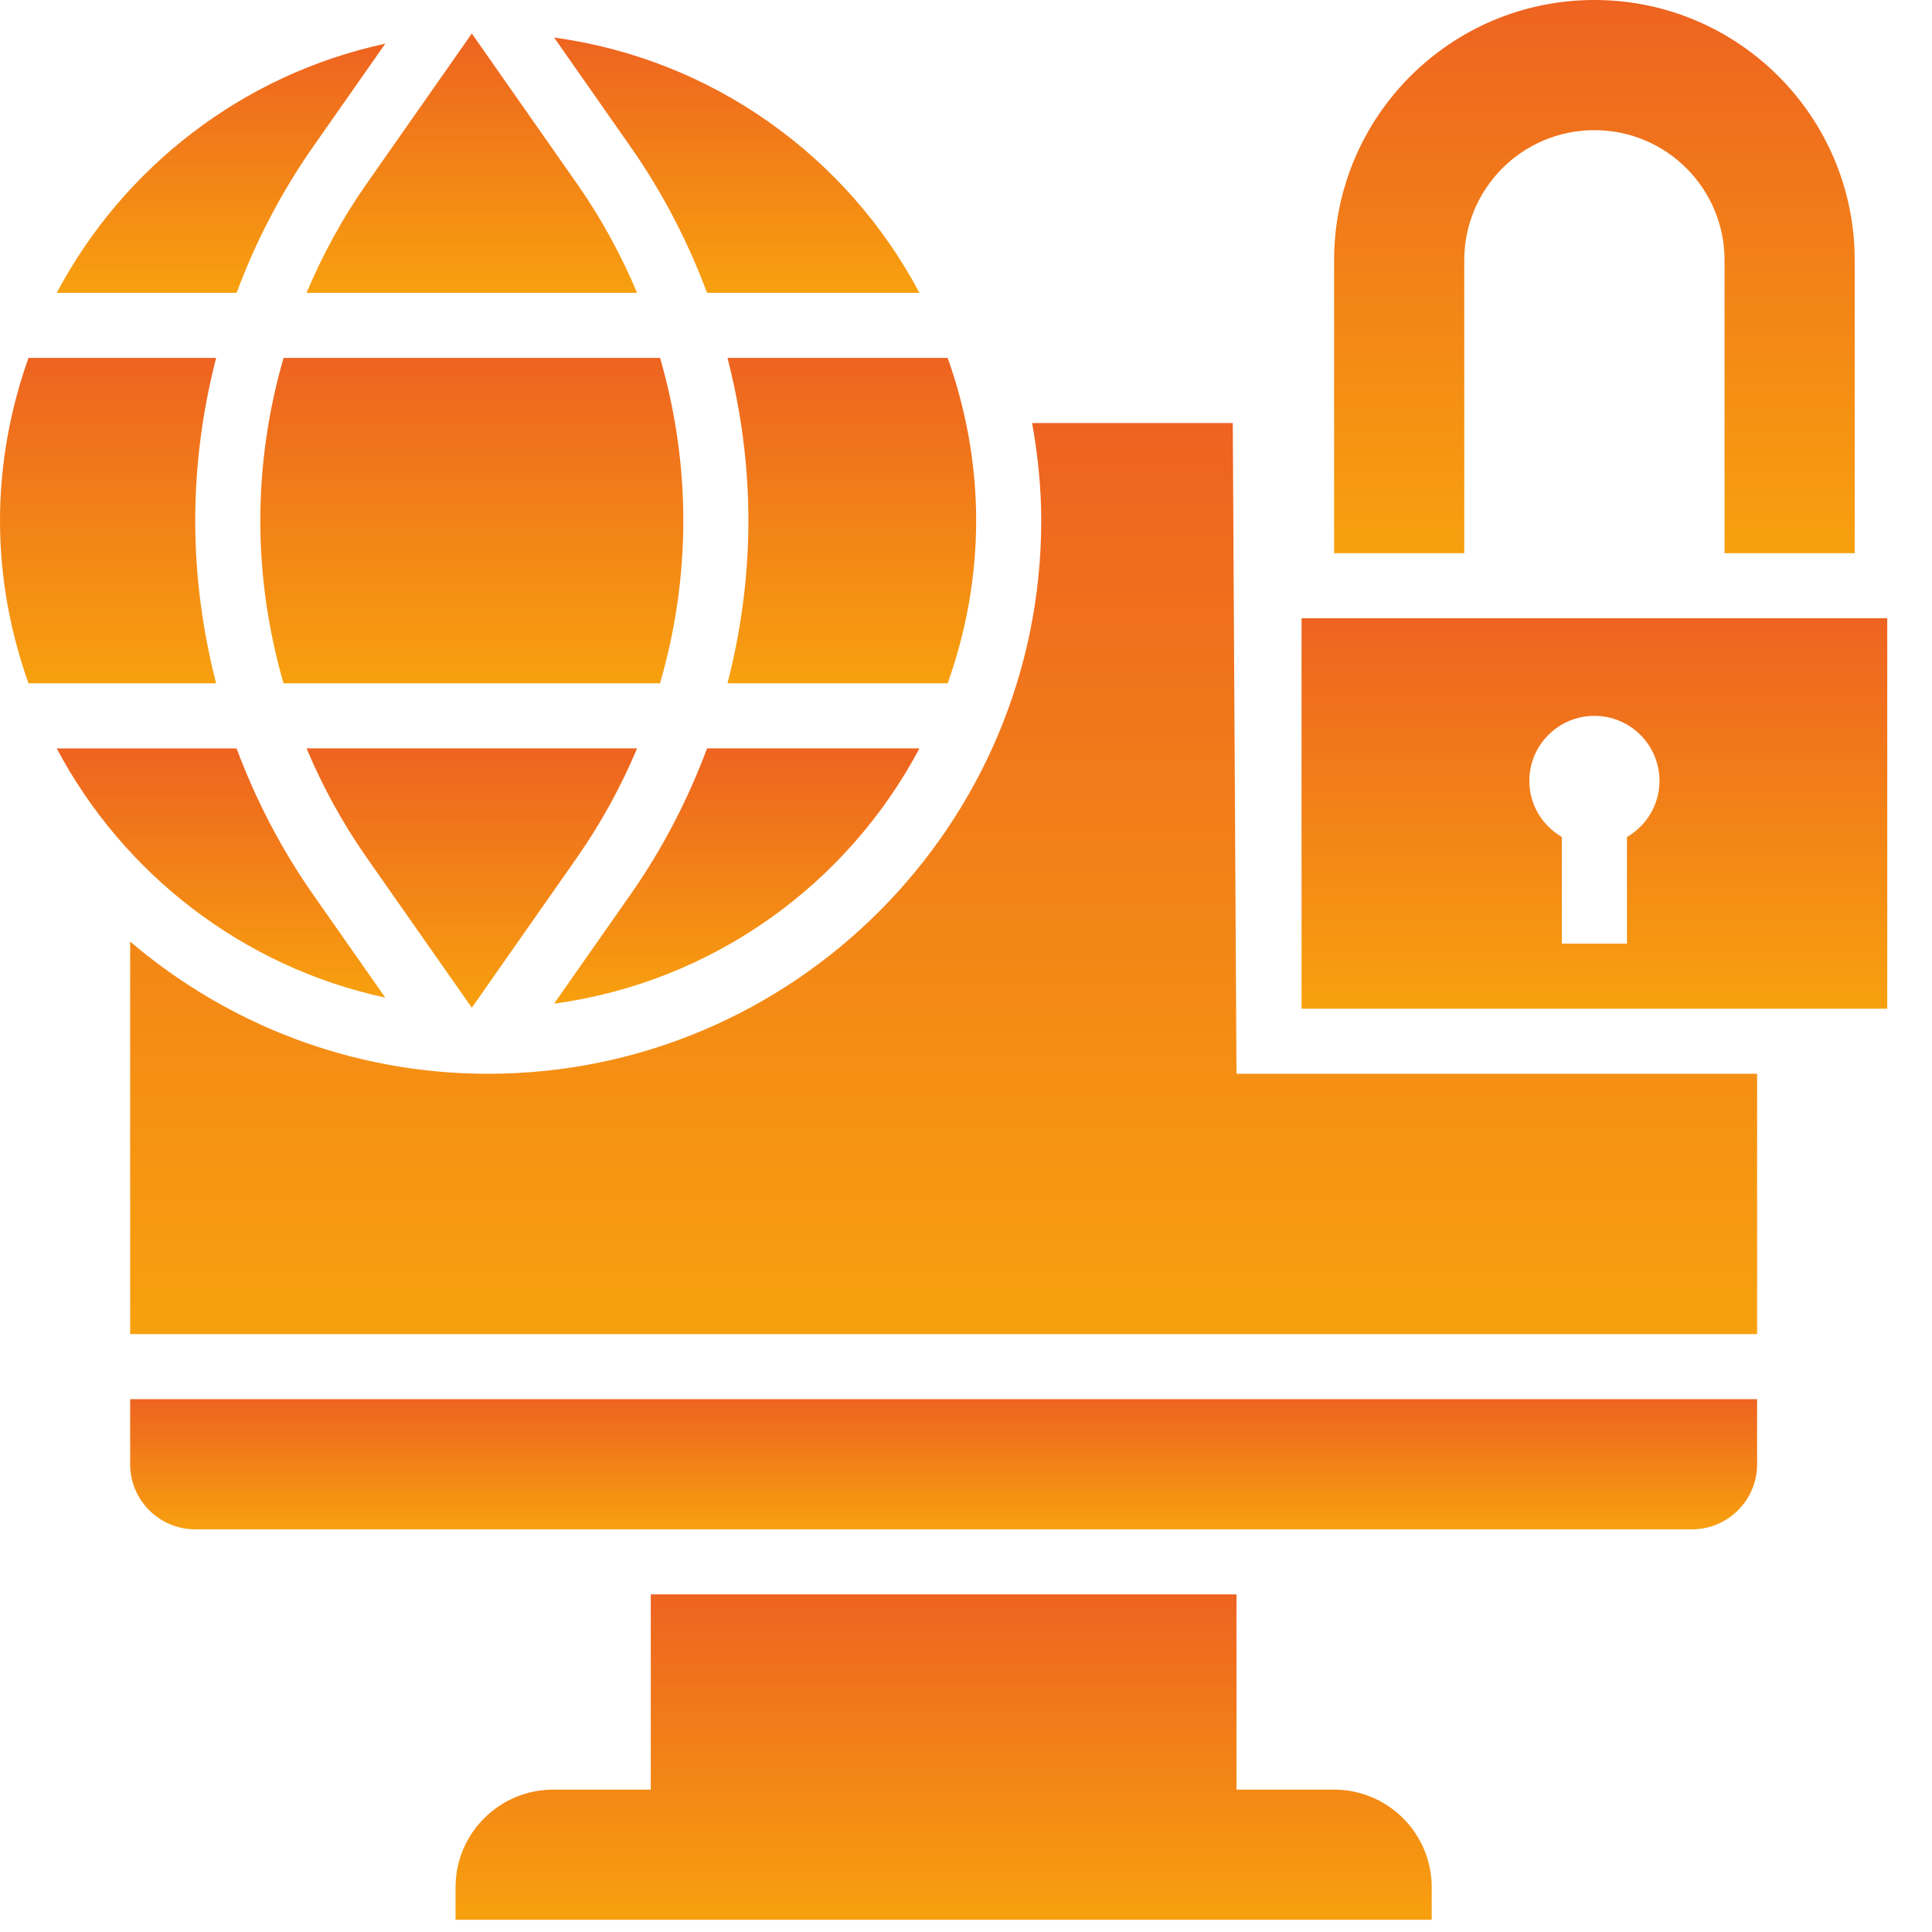
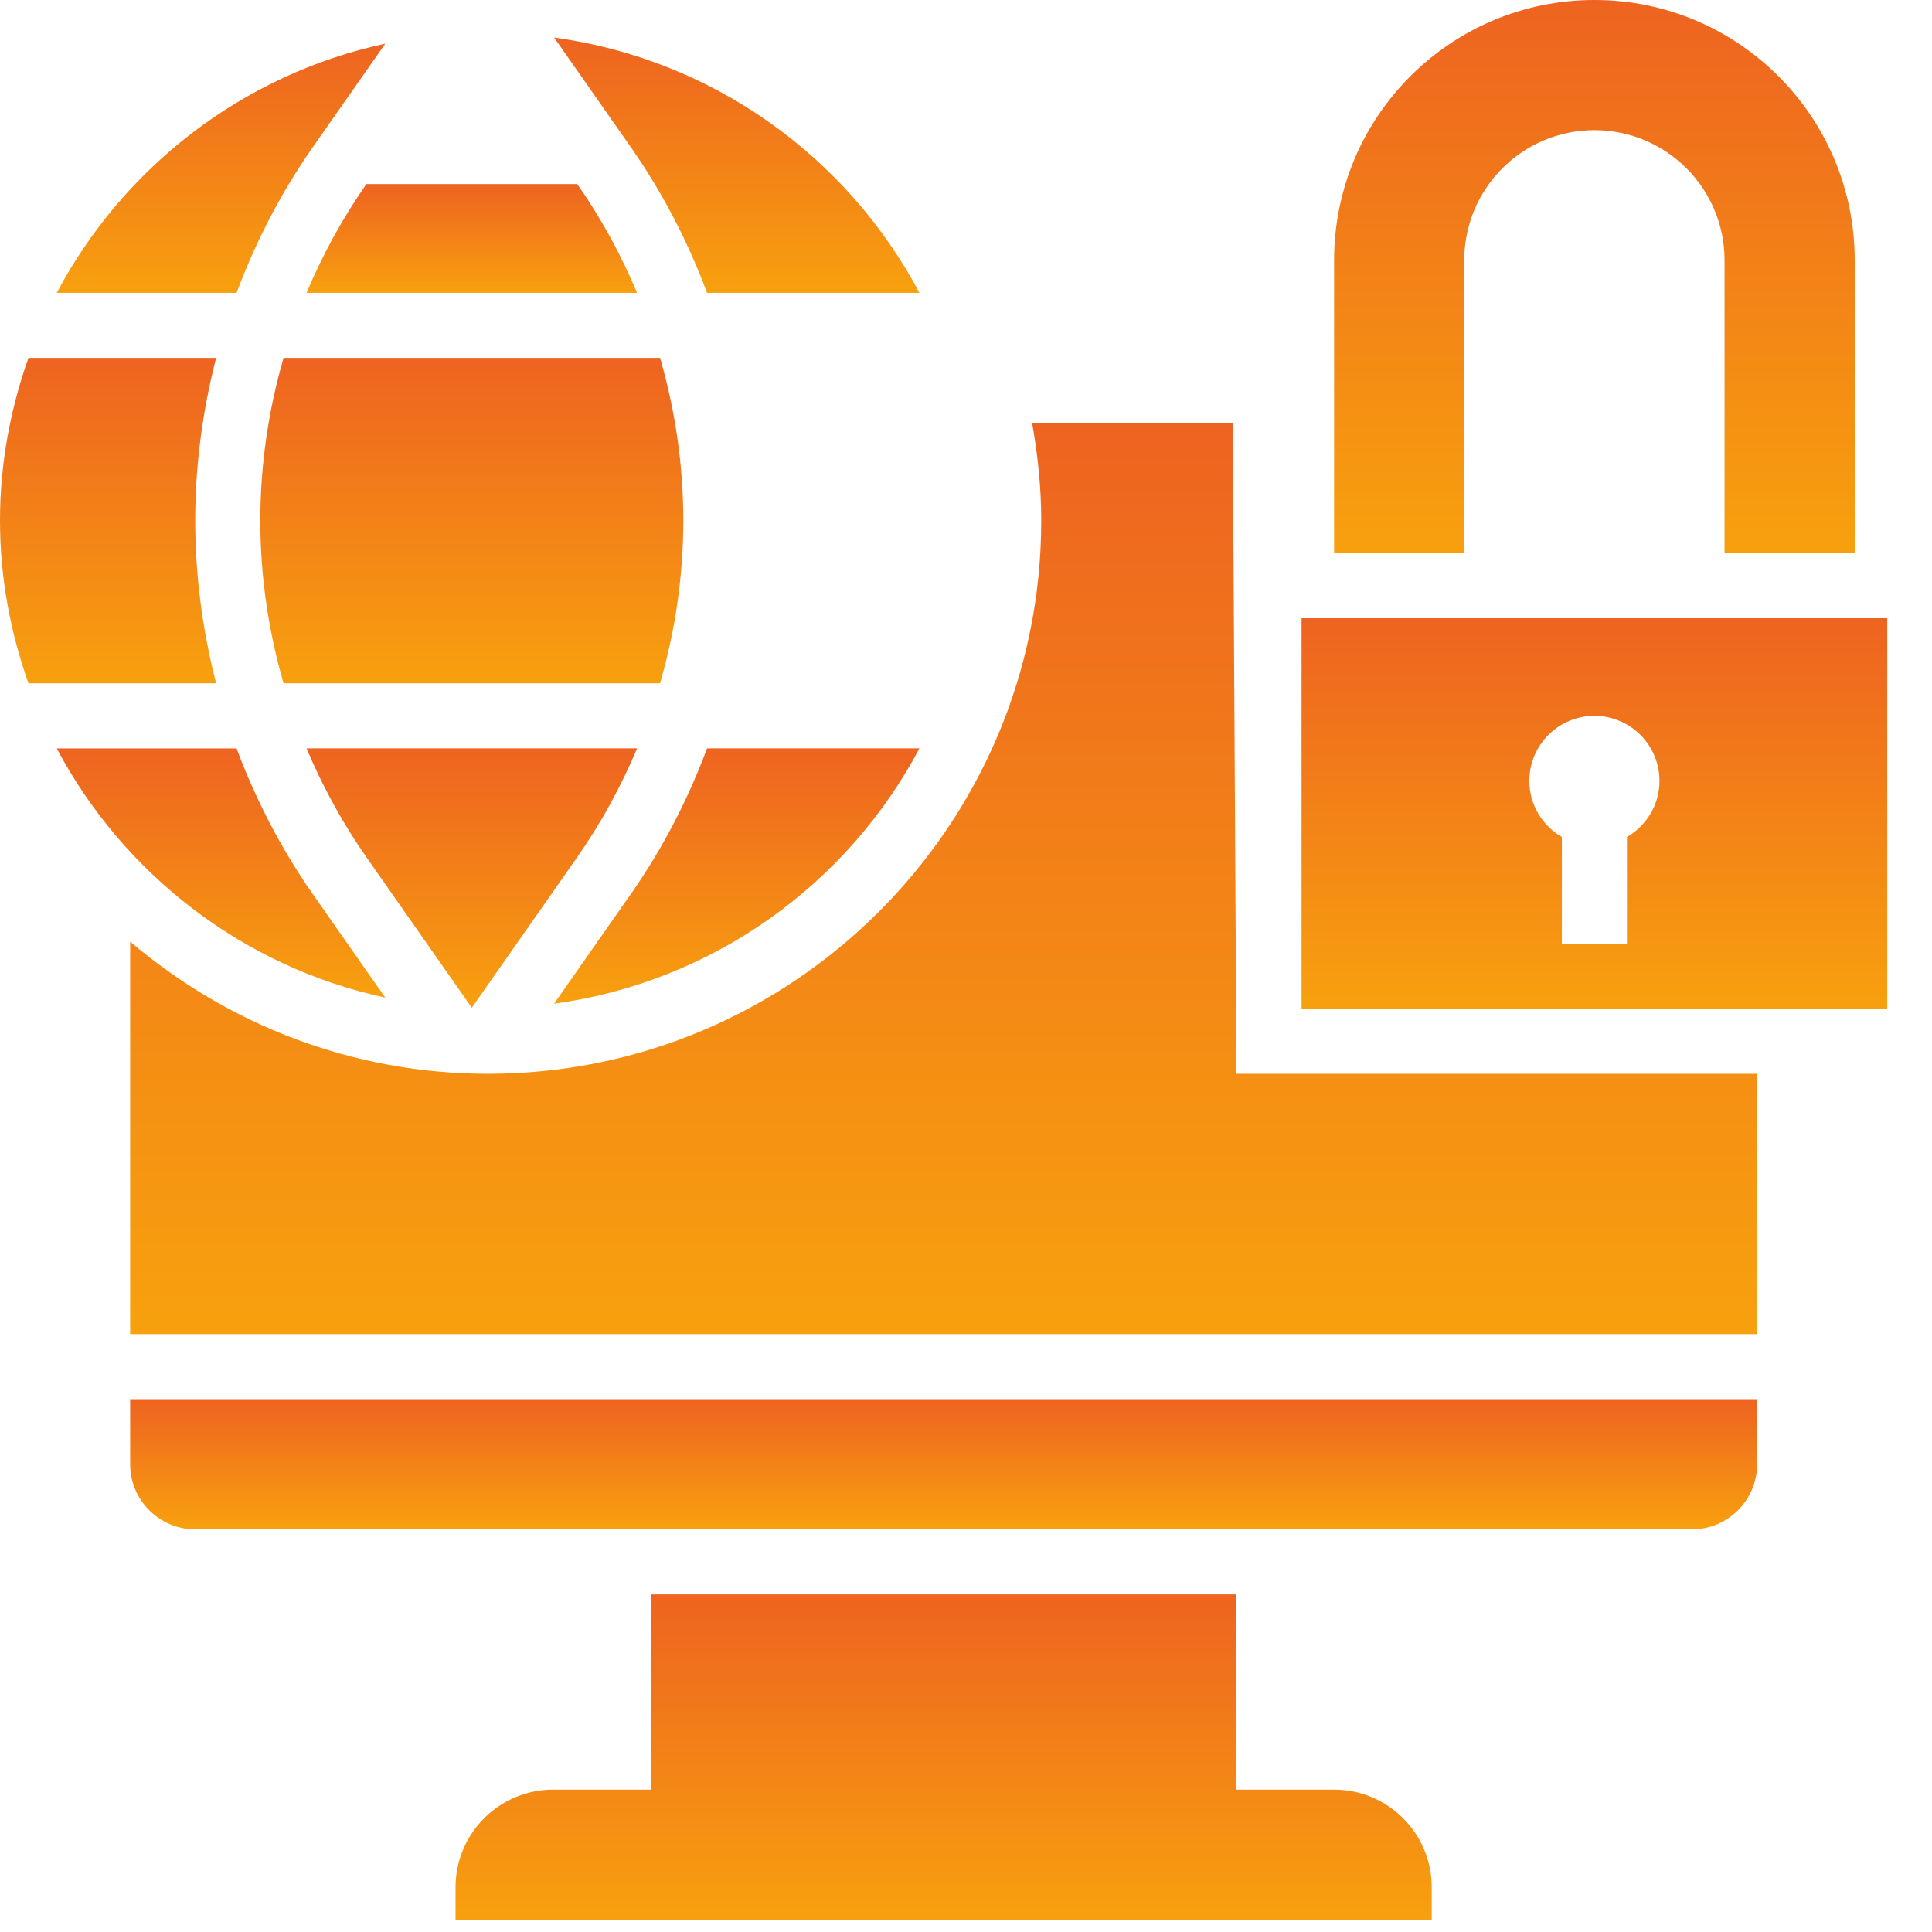
<svg xmlns="http://www.w3.org/2000/svg" width="38px" height="38px" viewBox="0 0 38 38" version="1.1">
  <title>1B7BFFBA-0795-4D38-A87B-BEA2F05D4D64</title>
  <defs>
    <linearGradient x1="50%" y1="-78.71%" x2="50%" y2="166.315%" id="linearGradient-1">
      <stop stop-color="#E6332F" offset="0%" />
      <stop stop-color="#FEC902" offset="100%" />
    </linearGradient>
    <linearGradient x1="50%" y1="-78.71%" x2="50%" y2="166.315%" id="linearGradient-2">
      <stop stop-color="#E6332F" offset="0%" />
      <stop stop-color="#FEC902" offset="100%" />
    </linearGradient>
    <linearGradient x1="50%" y1="-78.71%" x2="50%" y2="166.315%" id="linearGradient-3">
      <stop stop-color="#E6332F" offset="0%" />
      <stop stop-color="#FEC902" offset="100%" />
    </linearGradient>
    <linearGradient x1="50%" y1="-78.71%" x2="50%" y2="166.315%" id="linearGradient-4">
      <stop stop-color="#E6332F" offset="0%" />
      <stop stop-color="#FEC902" offset="100%" />
    </linearGradient>
    <linearGradient x1="50%" y1="-78.71%" x2="50%" y2="166.315%" id="linearGradient-5">
      <stop stop-color="#E6332F" offset="0%" />
      <stop stop-color="#FEC902" offset="100%" />
    </linearGradient>
    <linearGradient x1="50%" y1="-78.71%" x2="50%" y2="166.315%" id="linearGradient-6">
      <stop stop-color="#E6332F" offset="0%" />
      <stop stop-color="#FEC902" offset="100%" />
    </linearGradient>
    <linearGradient x1="50%" y1="-78.71%" x2="50%" y2="166.315%" id="linearGradient-7">
      <stop stop-color="#E6332F" offset="0%" />
      <stop stop-color="#FEC902" offset="100%" />
    </linearGradient>
    <linearGradient x1="50%" y1="-78.71%" x2="50%" y2="166.315%" id="linearGradient-8">
      <stop stop-color="#E6332F" offset="0%" />
      <stop stop-color="#FEC902" offset="100%" />
    </linearGradient>
    <linearGradient x1="50%" y1="-78.71%" x2="50%" y2="166.315%" id="linearGradient-9">
      <stop stop-color="#E6332F" offset="0%" />
      <stop stop-color="#FEC902" offset="100%" />
    </linearGradient>
    <linearGradient x1="50%" y1="-78.71%" x2="50%" y2="166.315%" id="linearGradient-10">
      <stop stop-color="#E6332F" offset="0%" />
      <stop stop-color="#FEC902" offset="100%" />
    </linearGradient>
    <linearGradient x1="50%" y1="-78.71%" x2="50%" y2="166.315%" id="linearGradient-11">
      <stop stop-color="#E6332F" offset="0%" />
      <stop stop-color="#FEC902" offset="100%" />
    </linearGradient>
    <linearGradient x1="50%" y1="-78.71%" x2="50%" y2="166.315%" id="linearGradient-12">
      <stop stop-color="#E6332F" offset="0%" />
      <stop stop-color="#FEC902" offset="100%" />
    </linearGradient>
  </defs>
  <g id="Prototype" stroke="none" stroke-width="1" fill="none" fill-rule="evenodd">
    <g id="Business-|-tech-protect" transform="translate(-956, -1221)" fill-rule="nonzero">
      <g id="003-cyber-security" transform="translate(956, 1221)">
        <path d="M13.907,5.76 L18.084,5.76 C16.666,3.084 14.018,1.163 10.899,0.739 L12.403,2.888 C13.032,3.786 13.53,4.752 13.907,5.76 L13.907,5.76 Z" id="Path" fill="url(#linearGradient-1)" />
-         <path d="M6.029,5.76 L12.531,5.76 C12.216,5.014 11.827,4.296 11.354,3.621 L9.28,0.659 L7.206,3.621 C6.733,4.296 6.344,5.014 6.029,5.76 Z" id="Path" fill="url(#linearGradient-2)" />
-         <path d="M14.72,10.24 C14.72,11.331 14.576,12.403 14.309,13.44 L18.64,13.44 C18.996,12.437 19.2,11.363 19.2,10.24 C19.2,9.117 18.996,8.043 18.64,7.04 L14.309,7.04 C14.576,8.077 14.72,9.149 14.72,10.24 Z" id="Path" fill="url(#linearGradient-3)" />
+         <path d="M6.029,5.76 L12.531,5.76 C12.216,5.014 11.827,4.296 11.354,3.621 L7.206,3.621 C6.733,4.296 6.344,5.014 6.029,5.76 Z" id="Path" fill="url(#linearGradient-2)" />
        <path d="M18.084,14.72 L13.907,14.72 C13.53,15.728 13.032,16.694 12.403,17.592 L10.898,19.741 C14.018,19.317 16.666,17.396 18.084,14.72 L18.084,14.72 Z" id="Path" fill="url(#linearGradient-4)" />
        <path d="M6.157,2.888 L7.578,0.859 C4.774,1.462 2.424,3.293 1.116,5.76 L4.653,5.76 C5.03,4.752 5.528,3.786 6.157,2.888 Z" id="Path" fill="url(#linearGradient-5)" />
        <path d="M9.28,19.821 L11.354,16.859 C11.826,16.184 12.216,15.466 12.531,14.72 L6.029,14.72 C6.344,15.466 6.733,16.184 7.206,16.859 L9.28,19.821 Z" id="Path" fill="url(#linearGradient-2)" />
        <path d="M13.44,10.24 C13.44,9.146 13.281,8.072 12.983,7.04 L5.577,7.04 C5.279,8.072 5.12,9.146 5.12,10.24 C5.12,11.334 5.279,12.408 5.577,13.44 L12.982,13.44 C13.281,12.408 13.44,11.334 13.44,10.24 L13.44,10.24 Z" id="Path" fill="url(#linearGradient-6)" />
        <path d="M2.56,28.8 C2.56,29.506 3.134,30.08 3.84,30.08 L33.28,30.08 C33.986,30.08 34.56,29.506 34.56,28.8 L34.56,27.52 L2.56,27.52 L2.56,28.8 Z" id="Path" fill="url(#linearGradient-7)" />
        <path d="M24.247,8.32 L20.3,8.32 C20.412,8.945 20.48,9.584 20.48,10.24 C20.48,16.239 15.599,21.12 9.6,21.12 C6.915,21.12 4.46,20.138 2.56,18.52 L2.56,26.24 L34.56,26.24 L34.56,21.12 L24.32,21.12 L24.247,8.32 Z" id="Path" fill="url(#linearGradient-8)" />
        <path d="M3.84,10.24 C3.84,9.149 3.984,8.077 4.251,7.04 L0.56,7.04 C0.204,8.043 -5.68434189e-16,9.117 -5.68434189e-16,10.24 C-5.68434189e-16,11.363 0.204,12.437 0.56,13.44 L4.251,13.44 C3.984,12.403 3.84,11.331 3.84,10.24 Z" id="Path" fill="url(#linearGradient-9)" />
        <path d="M7.578,19.622 L6.157,17.593 C5.528,16.694 5.03,15.729 4.653,14.721 L1.116,14.721 C2.424,17.187 4.774,19.018 7.578,19.622 Z" id="Path" fill="url(#linearGradient-5)" />
        <path d="M25.6,12.16 L25.6,19.84 L37.12,19.84 L37.12,12.16 L25.6,12.16 Z M32,16.463 L32,18.56 L30.72,18.56 L30.72,16.463 C30.339,16.241 30.08,15.833 30.08,15.36 C30.08,14.653 30.653,14.08 31.36,14.08 C32.067,14.08 32.64,14.653 32.64,15.36 C32.64,15.832 32.381,16.241 32,16.463 Z" id="Shape" fill="url(#linearGradient-10)" />
        <path d="M26.24,35.2 L24.32,35.2 L24.32,31.36 L12.8,31.36 L12.8,35.2 L10.88,35.2 C9.821,35.2 8.96,36.061 8.96,37.12 L8.96,37.76 L28.16,37.76 L28.16,37.12 C28.16,36.061 27.299,35.2 26.24,35.2 Z" id="Path" fill="url(#linearGradient-11)" />
        <path d="M28.8,5.12 C28.8,3.706 29.946,2.56 31.36,2.56 C32.774,2.56 33.92,3.706 33.92,5.12 L33.92,10.88 L36.48,10.88 L36.48,5.12 C36.48,2.292 34.188,0 31.36,0 C28.532,0 26.24,2.292 26.24,5.12 L26.24,10.88 L28.8,10.88 L28.8,5.12 Z" id="Path" fill="url(#linearGradient-12)" />
      </g>
    </g>
  </g>
</svg>